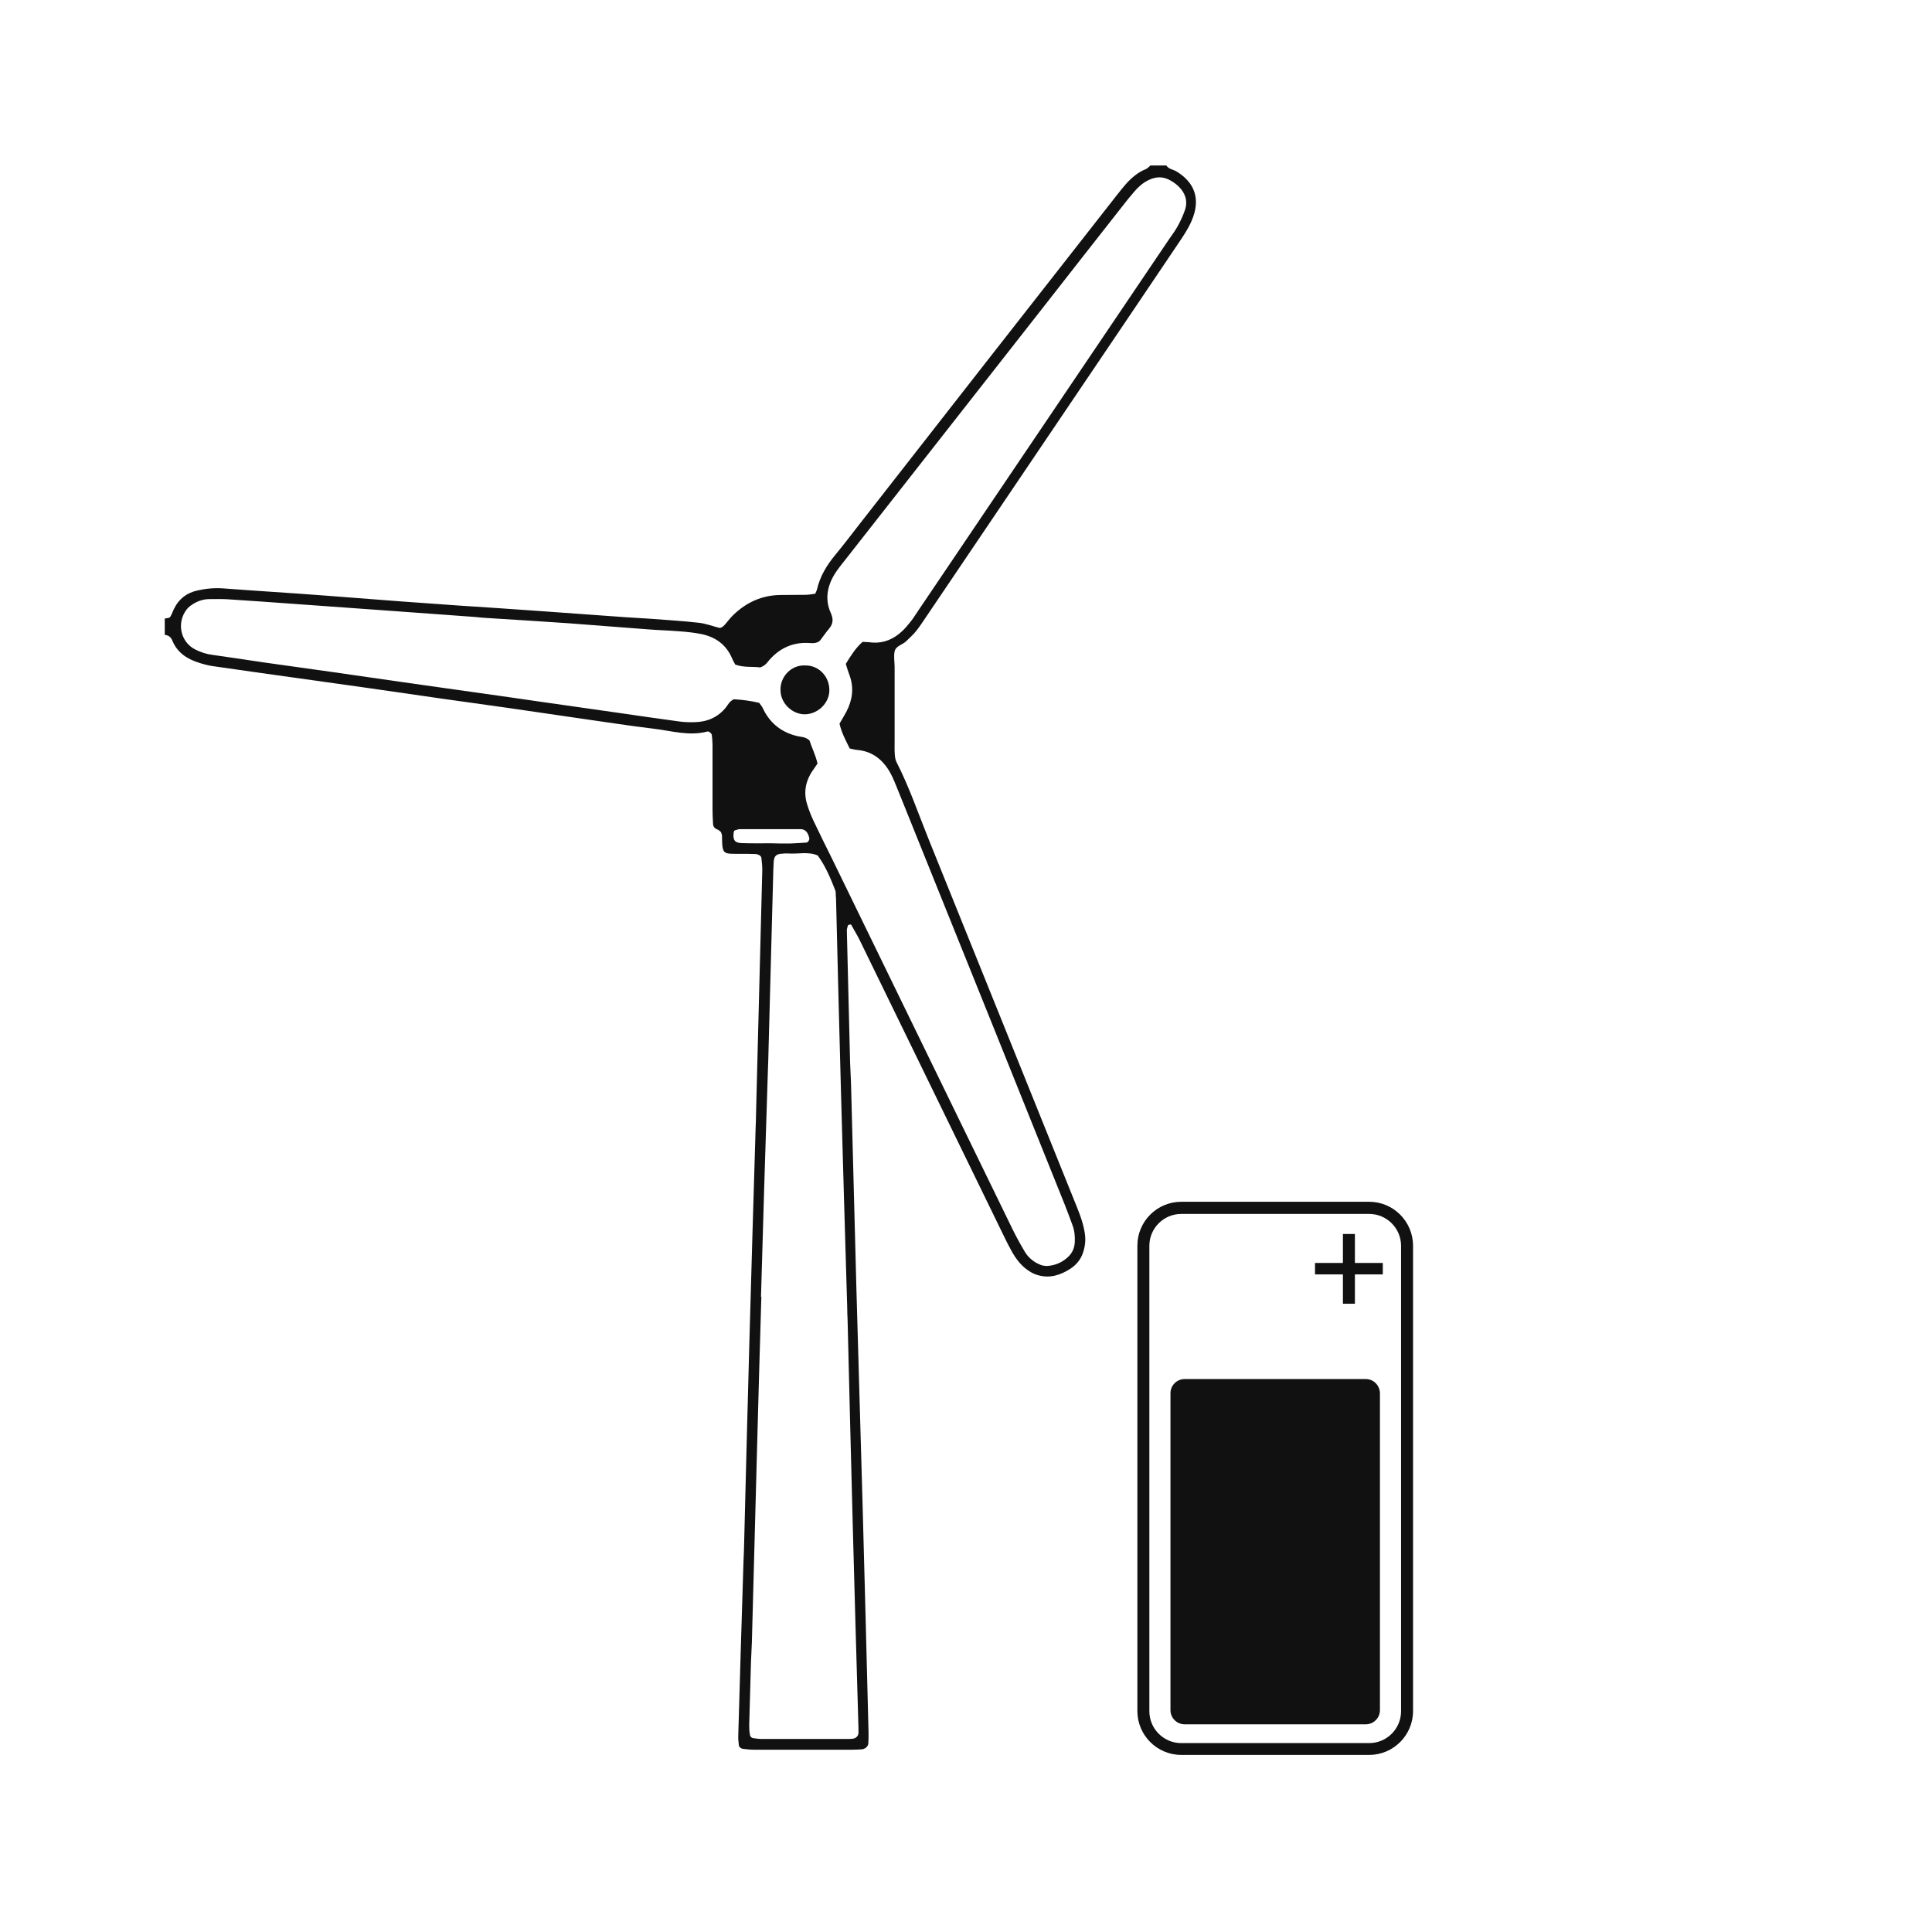
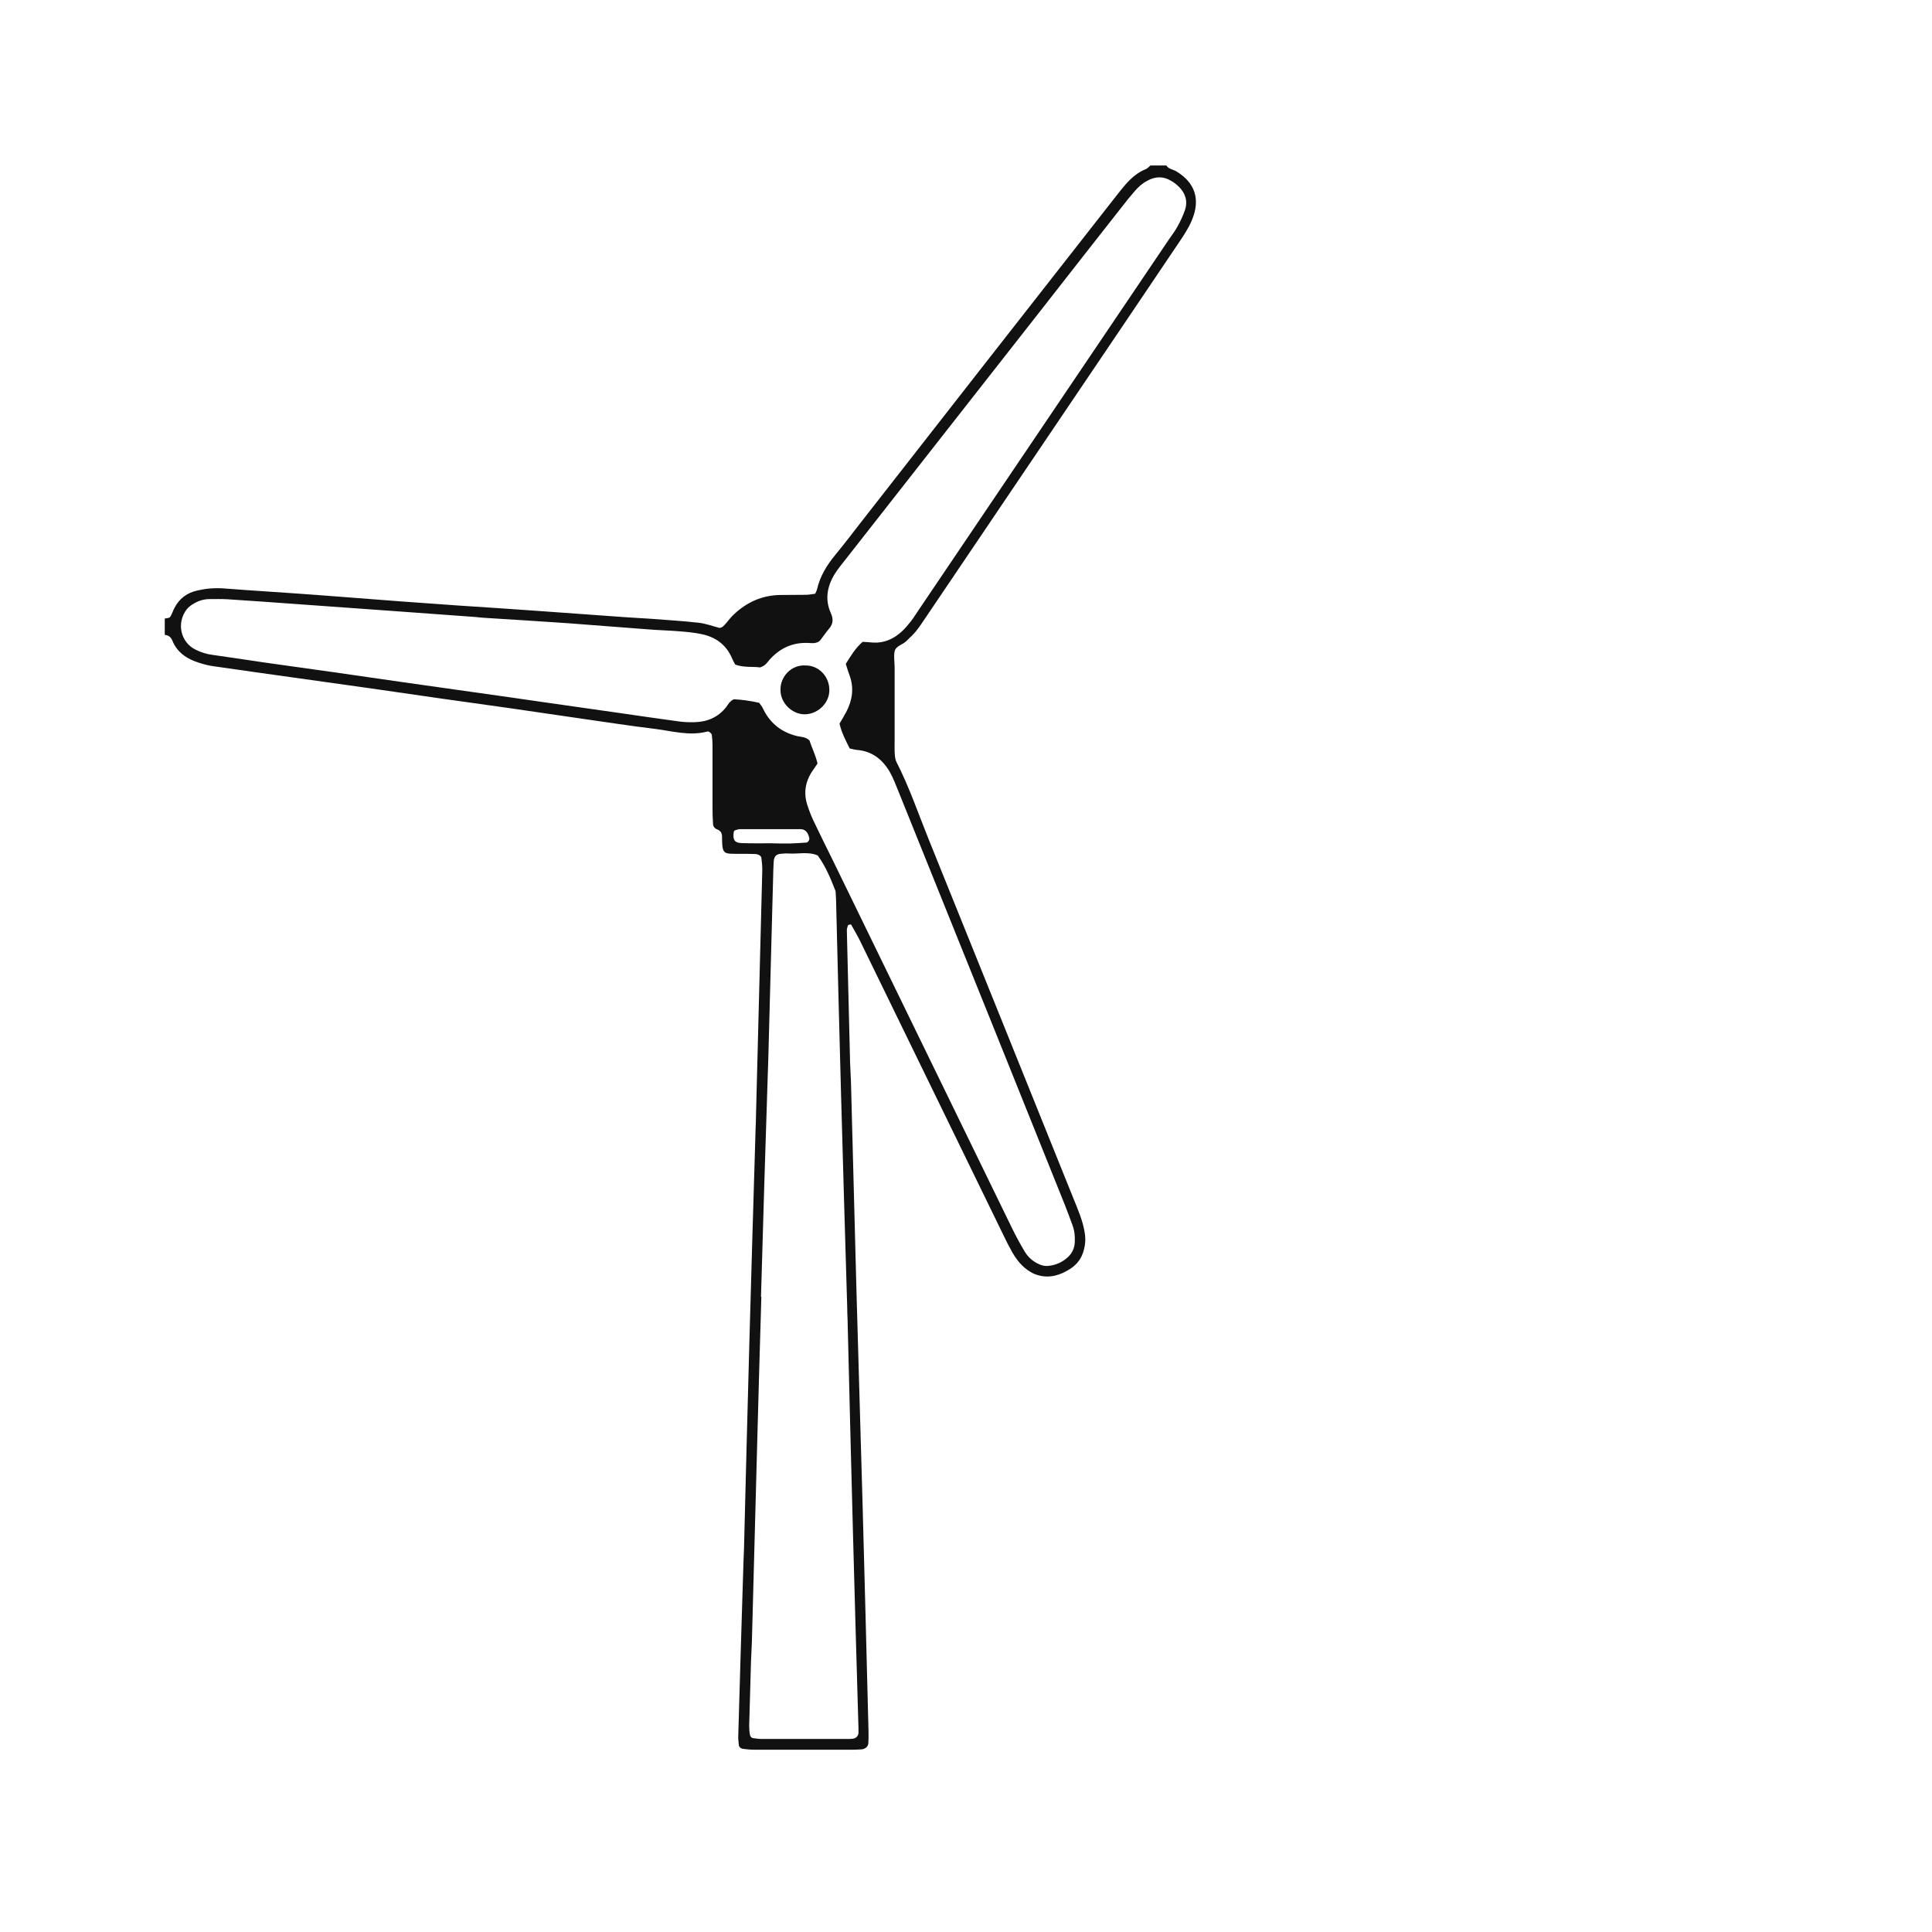
<svg xmlns="http://www.w3.org/2000/svg" version="1.1" id="Layer_1" x="0px" y="0px" viewBox="0 0 1080 1080" style="enable-background:new 0 0 1080 1080;" xml:space="preserve">
  <style type="text/css">
	.st0{fill:#111111;}
</style>
  <path class="st0" d="M92.1,345.8c1-0.3,2.5-0.2,3-0.9c1-1.5,1.5-3.3,2.4-5c2.7-5.3,7-8.5,12.8-9.8c4.7-1.1,9.4-1.5,14.3-1.2  c18.4,1.4,36.9,2.5,55.4,3.9c14.8,1.1,29.5,2.3,44.3,3.4c10.7,0.8,21.4,1.5,32.1,2.3c14.8,1,29.5,1.9,44.3,3  c16.2,1.1,32.5,2.4,48.7,3.5c4.8,0.3,9.6,0.6,14.4,0.9c8.9,0.7,17.7,1.2,26.6,2.2c4,0.4,7.8,1.9,11.8,2.9c1.6-0.1,2.5-1.3,3.5-2.4  c1.4-1.7,2.8-3.5,4.4-5c7.2-6.9,15.8-10.8,25.9-11c4.8-0.1,9.6,0,14.4-0.1c1.8,0,3.6-0.4,5.3-0.6c0.4-1,0.8-1.6,1-2.4  c1.7-7.4,5.5-13.6,10.3-19.4c4.7-5.7,9.2-11.6,13.7-17.4c47.5-60.9,95.2-121.8,142.9-182.7c1.8-2.3,3.7-4.7,5.6-6.9  c3.2-3.6,6.8-6.8,11.4-8.6c0.9-0.4,1.7-1.3,2.5-2c3,0,5.9,0,8.9,0c1.3,2.1,3.8,2.2,5.6,3.3c10.2,6.2,13.8,15.4,8.5,27.7  c-1.9,4.4-4.6,8.4-7.3,12.4c-21.7,32.2-43.4,64.4-65.2,96.6c-25.3,37.4-50.5,74.8-75.8,112.2c-1.9,2.8-3.7,5.6-5.8,8.2  c-1.6,2-3.6,3.7-5.4,5.5c-2.1,2.1-5.8,2.6-6.5,5.7c-0.6,2.8,0,5.9,0,8.8c0,13.7,0,27.4,0,41.1c0,2.6-0.1,5.2,0.1,7.8  c0.1,1.4,0.3,3,1,4.3c7.1,13.9,12.1,28.6,17.9,43c27,66.9,54,133.8,80.9,200.7c2.5,6.2,5.2,12.3,6.3,18.9c0.6,3.4,0.5,6.6-0.4,9.9  c-1.1,4.6-3.7,8.1-7.5,10.6c-5.4,3.5-11.3,5.5-17.9,3.7c-3-0.8-5.4-2.3-7.7-4.2c-2.8-2.4-5.1-5.4-6.9-8.6c-1.8-3.2-3.5-6.5-5.1-9.9  c-26.7-54.9-53.5-109.7-80.2-164.6c-1.5-3-3.2-5.8-4.8-8.7c-0.1-0.2-0.7-0.1-1,0s-0.8,0.2-0.8,0.4c-0.3,1.1-0.7,2.1-0.6,3.2  c0.6,24.4,1.2,48.8,1.8,73.3c0.1,3.7,0.4,7.4,0.5,11.1c1,38.1,2,76.2,3,114.3c1.1,40.7,2.4,81.4,3.5,122.1  c1.2,42.2,2.2,84.4,3.3,126.5c0.1,2.2,0,4.4-0.1,6.7c-0.1,1.8-1.7,3.2-3.7,3.4c-1.8,0.1-3.7,0.2-5.5,0.2c-18.1,0-36.3,0-54.4,0  c-2.2,0-4.4-0.2-6.6-0.5c-1-0.2-2.1-0.9-2.2-2.2c-0.2-1.8-0.4-3.7-0.3-5.5c0.9-32.2,1.9-64.4,2.9-96.5c0.1-2.6,0.2-5.2,0.3-7.8  c1-38.5,1.9-77,3-115.4c1.1-40,2.3-79.9,3.5-119.9c0.1-2.2,0.2-4.4,0.2-6.7c1.2-45.5,2.3-91,3.5-136.5c0.1-2.6-0.2-5.1-0.5-7.7  c-0.1-0.6-0.8-1.2-1.4-1.5s-1.4-0.5-2.1-0.5c-2.6-0.1-5.2-0.1-7.8-0.1c-10.2-0.1-10.6,0.9-10.7-10.1c0-0.7-0.4-1.4-0.6-2.1  c-0.6-0.4-1.1-1.1-1.7-1.3c-1.5-0.5-2.6-1.5-2.7-3.1c-0.2-2.9-0.3-5.9-0.3-8.9c0-11.8,0-23.7,0-35.5c0-1.8-0.2-3.7-0.4-5.5  c-0.1-0.8-1.6-2.1-2.4-1.9c-10.1,2.7-19.9-0.3-29.7-1.5c-14.3-1.7-28.6-4-42.9-6c-12.8-1.8-25.6-3.8-38.4-5.6  c-12.8-1.8-25.7-3.6-38.5-5.4c-13.2-1.9-26.4-3.8-39.5-5.7c-12.8-1.8-25.6-3.6-38.5-5.4c-16.5-2.3-33-4.6-49.5-7  c-2.5-0.4-5.1-1.1-7.5-1.9c-6.6-2.1-12-5.7-14.7-12.4c-0.8-1.9-2.1-2.9-4.2-3.1C92.1,351.7,92.1,348.8,92.1,345.8z M457,426.8  c-0.9,1.4-2,2.9-3,4.4c-3.9,5.9-4.9,12.3-2.6,19.1c0.9,2.8,2,5.6,3.2,8.2c3.5,7.4,7.1,14.6,10.7,21.9  c33.5,68.8,67.1,137.7,100.6,206.5c2.1,4.3,4.4,8.5,6.9,12.7c1.7,2.9,4.2,5.2,7.2,6.7c2,1.1,4.2,1.6,6.4,1.3  c4.2-0.5,7.8-2.2,10.8-5.1c2.2-2.1,3.4-4.8,3.6-7.9c0.2-3.4-0.1-6.6-1.3-9.8c-1.4-3.8-2.8-7.6-4.3-11.4  c-13-32.3-25.9-64.5-38.9-96.8c-18.1-44.9-36.2-89.9-54.3-134.8c-1.4-3.4-2.7-6.9-4.5-10.1c-4.1-7.1-9.9-11.8-18.5-12.5  c-1.4-0.1-2.8-0.6-4-0.8c-2.3-4.6-4.6-8.9-5.7-13.9c1.2-2.1,2.6-4.3,3.8-6.6c3.4-6.5,4.4-13.3,1.8-20.4c-0.8-2.1-1.4-4.1-2.1-6.4  c2.8-4.5,5.4-8.8,9.4-12.3c2.1,0.1,3.9,0.2,5.7,0.4c6.3,0.4,11.6-2,16.1-6.1c1.9-1.7,3.6-3.8,5.2-5.8s2.9-4.3,4.4-6.4  c46.6-69,93.2-138,139.8-207c1.7-2.5,3.5-4.8,4.9-7.4c1.6-2.9,3-5.9,4.1-9.1c1.7-5,0.2-9.5-3.5-13.1c-1.3-1.3-2.8-2.4-4.4-3.3  c-4.2-2.5-8.4-2.4-12.7-0.2c-3,1.5-5.5,3.7-7.7,6.3c-2.4,2.8-4.8,5.7-7,8.6c-14.9,18.9-29.7,37.9-44.5,56.8  c-36.5,46.6-73.1,93.2-109.6,139.8c-2.3,2.9-4.7,5.8-6.6,8.9c-4,6.7-5.3,13.9-2.1,21.2c1.6,3.5,1.6,6.2-0.9,9.1  c-1.7,2-3.1,4.1-4.7,6.2c-1,1.3-2.4,1.7-3.9,1.8c-1.1,0.1-2.2-0.1-3.3-0.1c-8.7-0.3-15.8,3.1-21.5,9.6c-1.2,1.4-2.1,3.1-5.1,4.1  c-4-0.6-9.1,0.2-13.9-1.6c-0.7-1.3-1.3-2.3-1.7-3.3c-3.3-7.9-9.4-12.2-17.5-13.8c-4-0.8-8.1-1.2-12.1-1.5  c-5.9-0.5-11.8-0.6-17.7-1.1c-14.8-1.1-29.5-2.3-44.3-3.4c-15.5-1.1-31-2-46.5-3c-1.8-0.1-3.7-0.3-5.5-0.5  c-15.1-1.1-30.3-2.2-45.4-3.3c-18.1-1.3-36.2-2.6-54.3-3.9c-12.9-0.9-25.8-1.9-38.8-2.7c-3.3-0.2-6.7-0.1-10-0.1  c-3,0-5.9,0.8-8.5,2.3c-1.6,0.9-3.2,2-4.3,3.4c-5.9,7.6-3.5,18.5,5,22.6c3,1.5,6.2,2.5,9.5,2.9c9.5,1.3,19,2.8,28.6,4.2  c12.8,1.8,25.6,3.6,38.5,5.4c13.2,1.9,26.4,3.8,39.6,5.7c13.2,1.9,26.4,3.7,39.6,5.6c12.8,1.8,25.6,3.6,38.5,5.5  c13.6,1.9,27.1,3.9,40.7,5.8c11.7,1.7,23.4,3.4,35.2,5c2.9,0.4,5.9,0.5,8.9,0.4c7-0.2,13-2.8,17.4-8.4c1.1-1.4,1.8-3.2,4.3-4.4  c4.5,0.2,9.6,0.9,14.2,2c0.8,1.1,1.2,1.6,1.6,2.2s0.6,1.3,1,2c4,7.7,10.3,12.4,18.7,14.4c2.1,0.5,4.5,0.3,6.8,2.4  C453.6,417.5,455.8,421.7,457,426.8z M425.4,724.9c0.1,0,0.1,0,0.2,0c-0.8,27-1.6,54-2.3,81c-1,37.4-2,74.7-3,112.1  c-0.1,3.7-0.4,7.4-0.5,11.1c-0.3,11.8-0.7,23.7-1,35.5c0,1.8,0.1,3.7,0.5,5.5c0.1,0.6,0.9,1.4,1.5,1.5c1.8,0.3,3.7,0.5,5.5,0.5  c15.6,0,31.1,0,46.7,0c1.1,0,2.2,0,3.3-0.1c2.1-0.1,3.6-1.5,3.6-3.5c0-1.8,0-3.7-0.1-5.5c-1-35.5-2.1-71-3-106.6  c-1.1-39.6-2-79.2-3-118.8c-0.1-2.2-0.2-4.4-0.2-6.7c-1.2-40.3-2.4-80.7-3.5-121c-1-35.1-1.8-70.3-2.7-105.4c0-1.5-0.1-3-0.2-4.4  c0-0.7,0-1.5-0.2-2.2c-2.7-6.9-5.5-13.7-9.9-19.7c-5.3-2.3-11-0.7-16.4-1.1c-1.1-0.1-2.2,0-3.3,0.1c-3.4,0.1-4.7,1.3-4.9,4.6  c-0.1,1.5-0.1,3-0.2,4.4c-0.9,32.6-1.7,65.1-2.6,97.7c-0.1,5.6-0.3,11.1-0.5,16.6C427.8,642,426.6,683.4,425.4,724.9z M431.1,471.4  C431.1,471.5,431.1,471.5,431.1,471.4c3.7,0.1,7.3,0.2,11,0.1c2.9-0.1,5.8-0.3,8.7-0.5c0.9-0.1,1.8-1.5,1.6-2.5  c-0.7-3.2-2.3-5-4.9-5c-11.4,0-22.8,0-34.1,0c-0.7,0-1.4,0.4-2.1,0.5c-0.9,0.2-1.1,0.7-1.2,1.6c-0.5,4,0.7,5.6,4.5,5.7  C420.1,471.5,425.6,471.4,431.1,471.4z" />
  <path class="st0" d="M450.3,372c7.3-0.1,13.7,6.2,13.3,14.5c-0.4,7.1-6.9,12.9-14,12.8c-6.5-0.1-13.3-5.9-13.3-13.6  C436.1,378.4,442.2,371.5,450.3,372z" />
  <g>
-     <path class="st0" d="M765.4,671.8H660.3c-13.5,0-24.5,11-24.5,24.5v260.2c0,13.5,11,24.5,24.5,24.5h105.1c13.5,0,24.5-11,24.5-24.5   V696.4C789.9,682.8,778.9,671.8,765.4,671.8z M783.2,956.6c0,9.8-8,17.8-17.8,17.8H660.3c-9.8,0-17.8-8-17.8-17.8V696.4   c0-9.8,8-17.8,17.8-17.8h105.1c9.8,0,17.8,8,17.8,17.8V956.6z" />
-     <path class="st0" d="M763.5,770.9H662.2c-4.3,0-7.9,3.5-7.9,7.9V956c0,4.3,3.5,7.9,7.9,7.9h101.3c4.3,0,7.9-3.5,7.9-7.9V778.8   C771.3,774.4,767.8,770.9,763.5,770.9z" />
-     <polygon class="st0" points="757.4,689.8 750.7,689.8 750.7,706 735.1,706 735.1,712.4 750.7,712.4 750.7,728.8 757.4,728.8    757.4,712.4 773,712.4 773,706 757.4,706  " />
-   </g>
+     </g>
</svg>